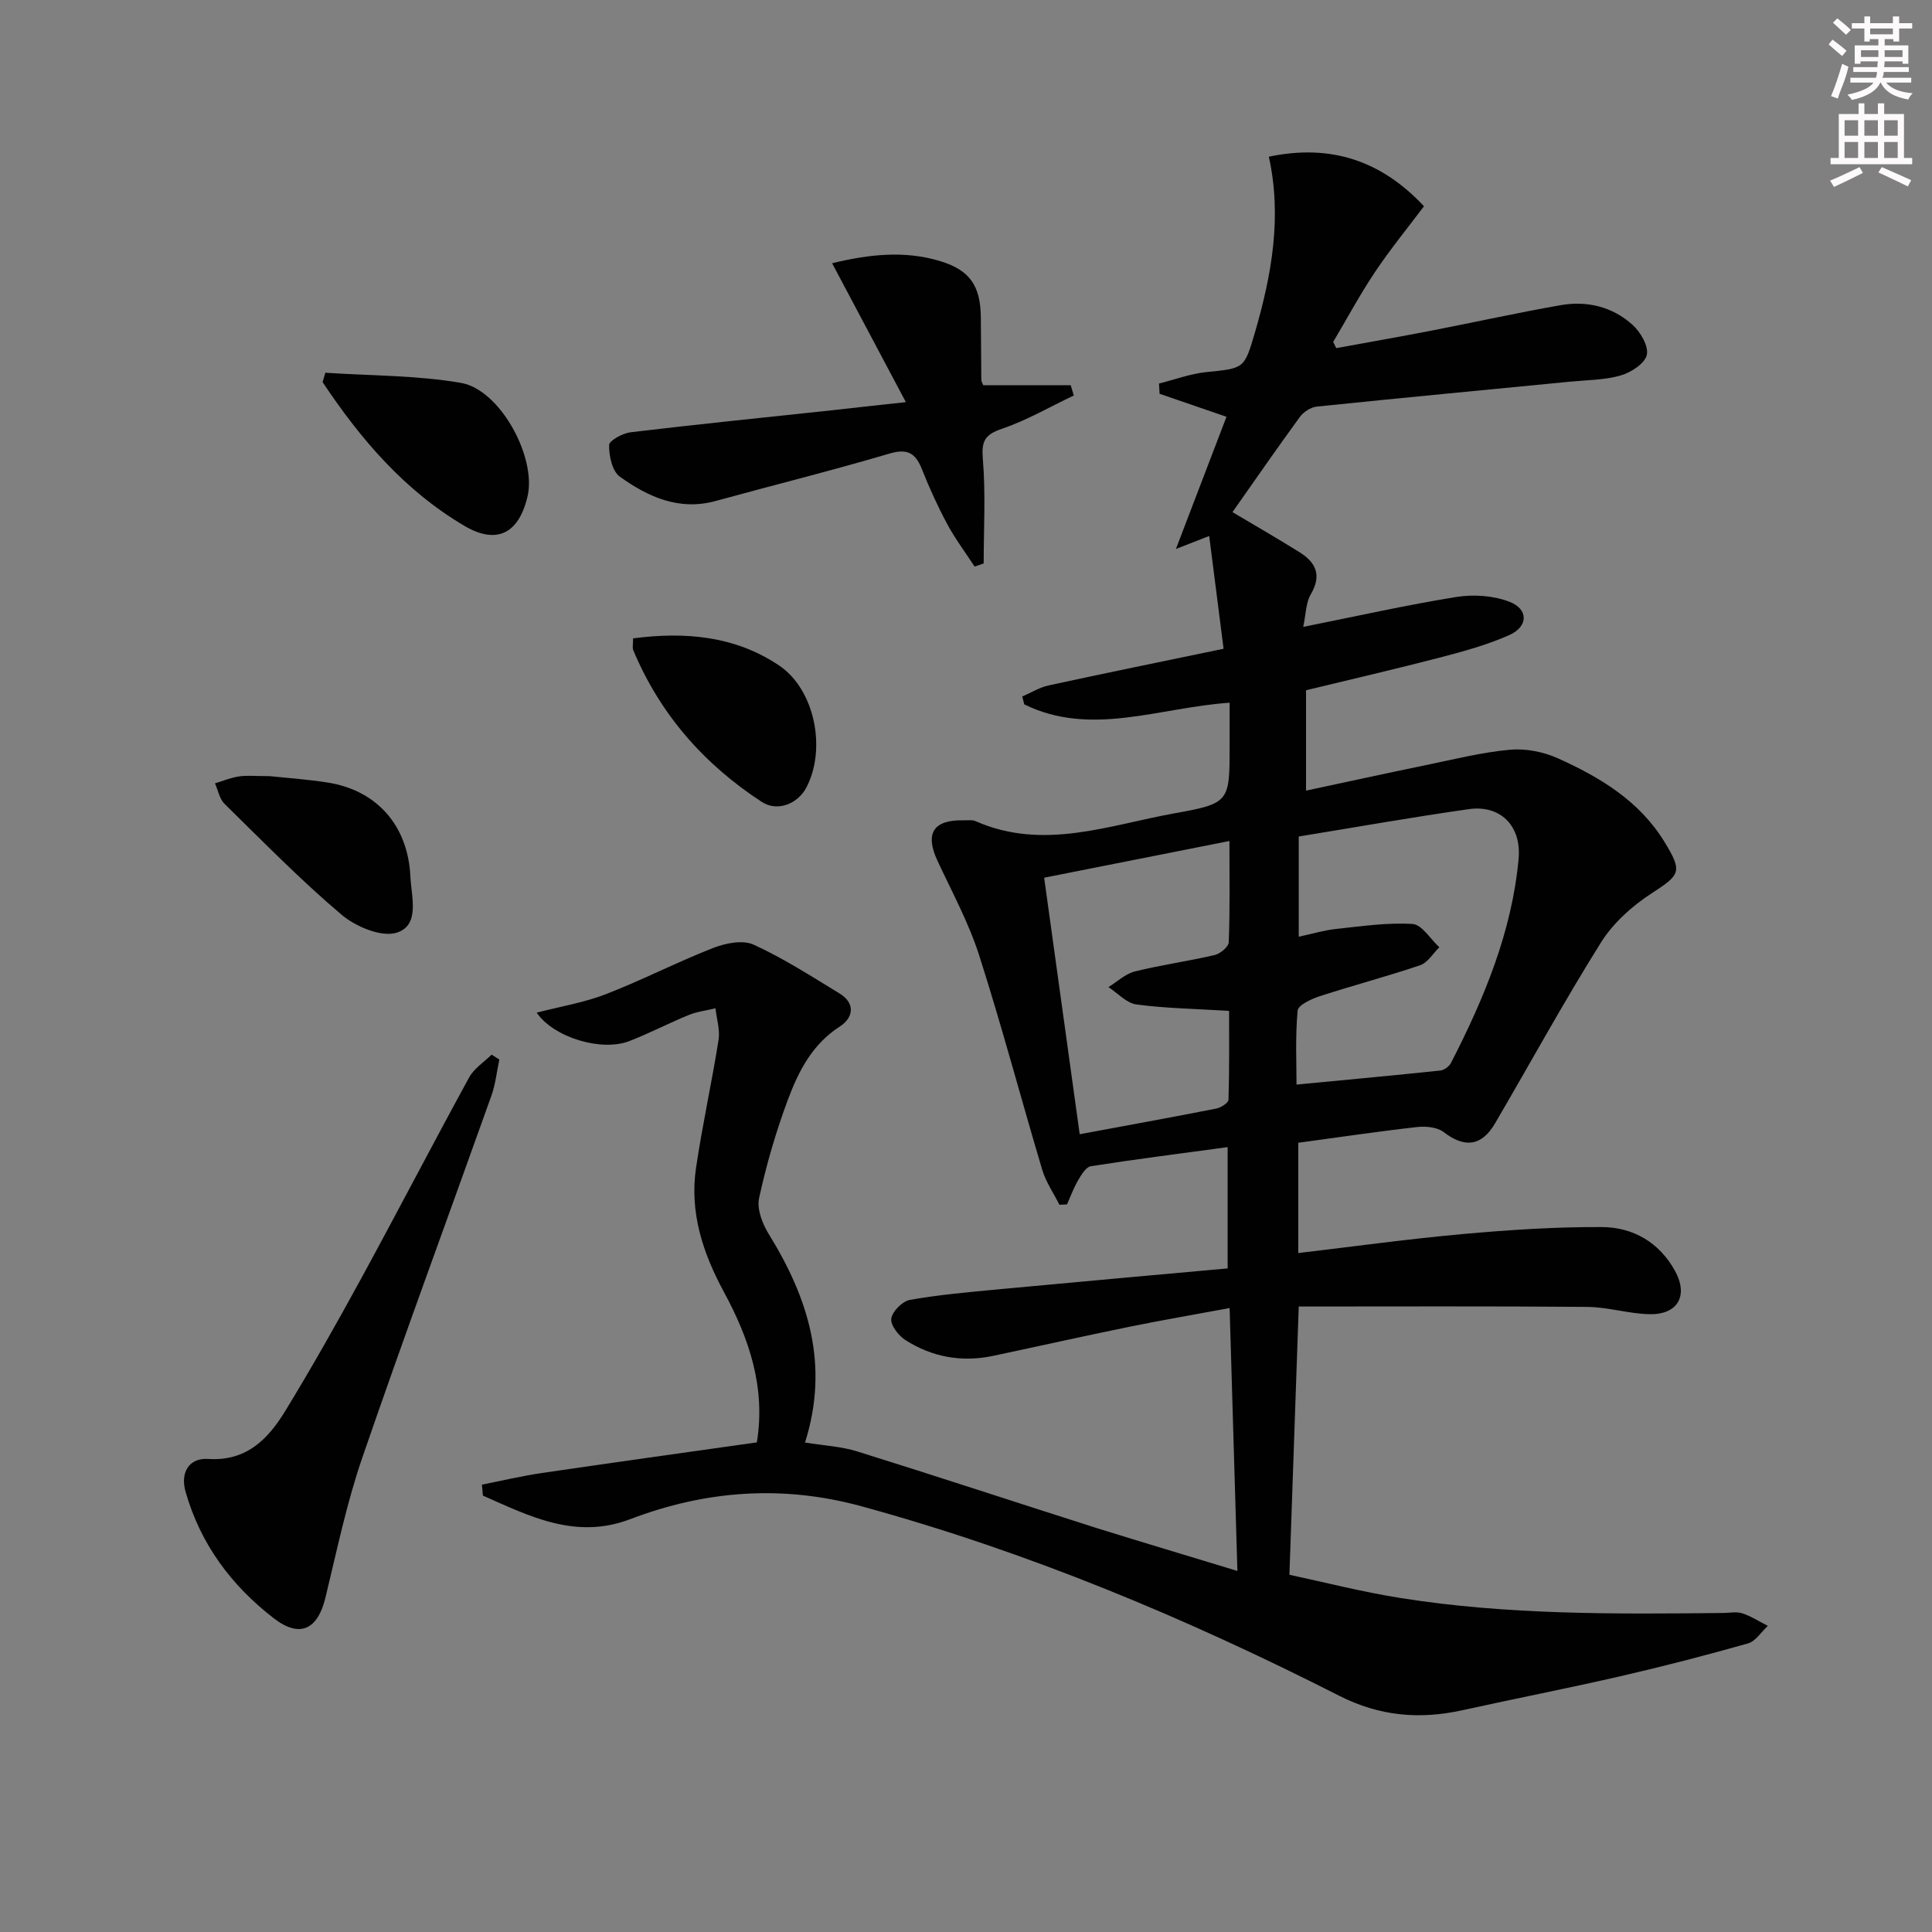
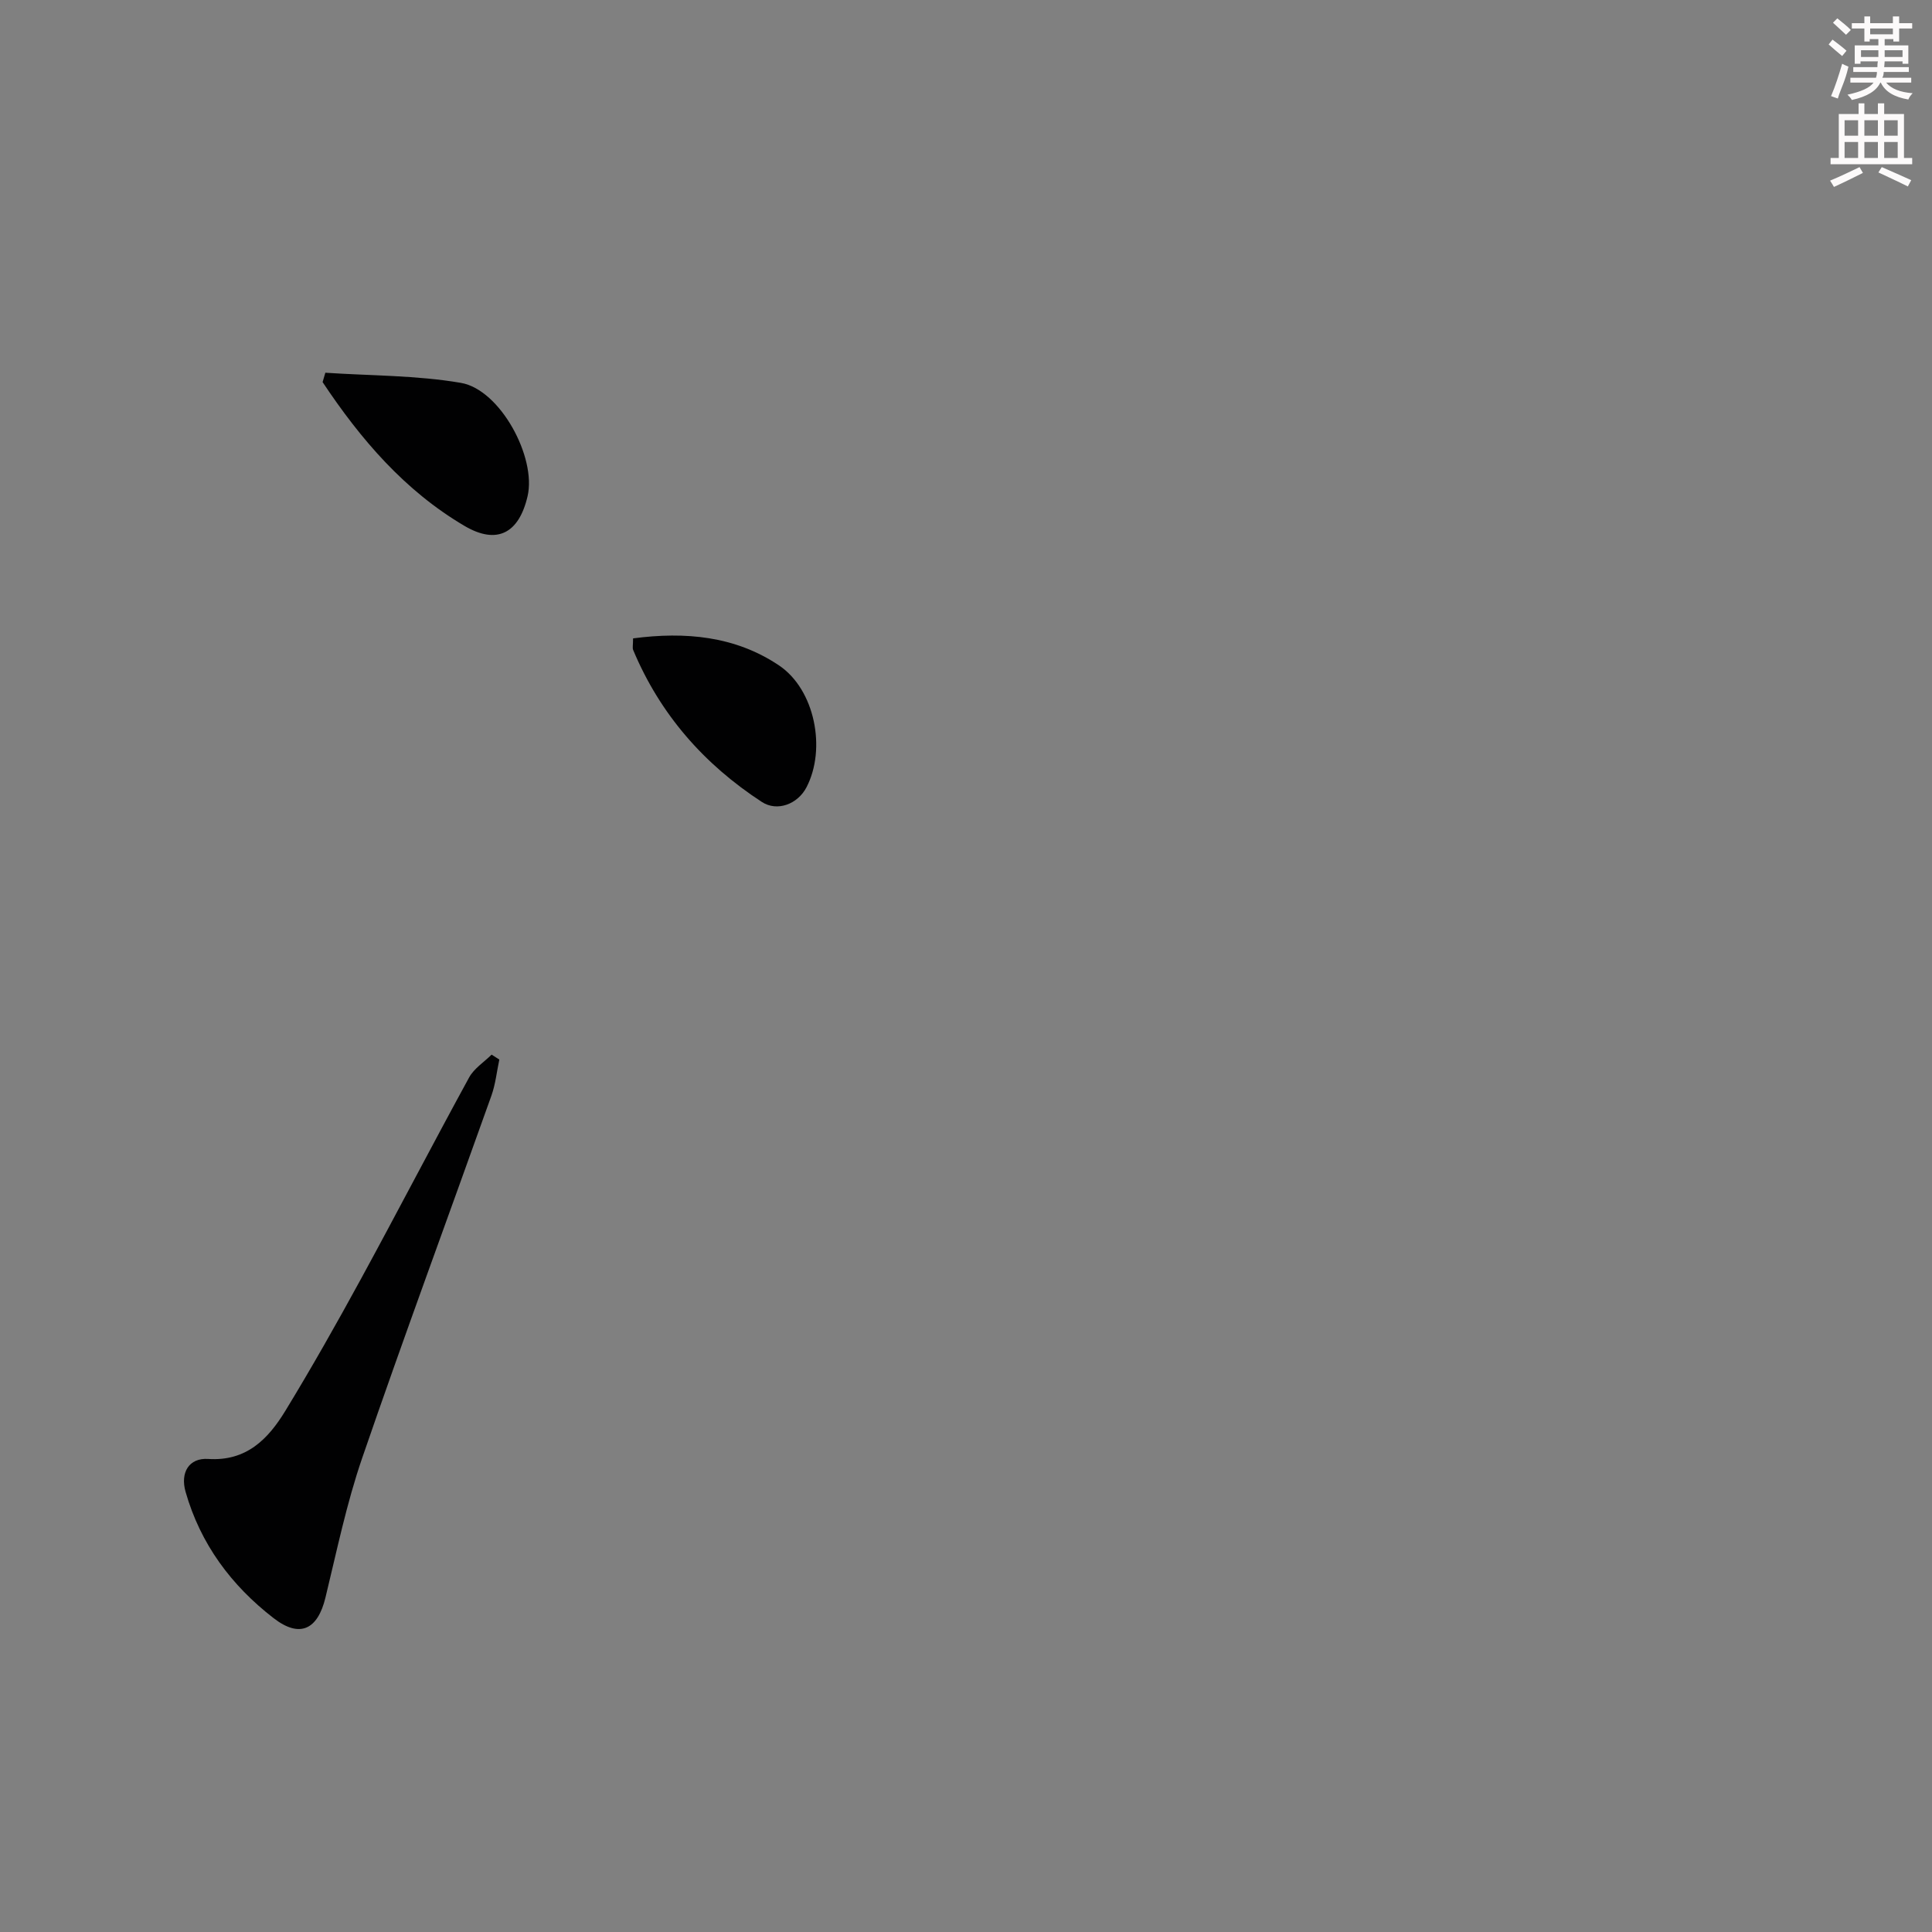
<svg xmlns="http://www.w3.org/2000/svg" enable-background="new 0 0 400 400" viewBox="0 0 400 400">
  <rect x="0" y="0" width="400" height="400" fill="#808080" stroke="none" />
  <g fill="#010102">
-     <path d="m256.19 325.25c-.55-18.68-1.07-36.12-1.61-54.43-7.23 1.34-14 2.5-20.73 3.87-9.42 1.92-18.81 4.03-28.21 6.02-6.49 1.38-12.64.28-18.18-3.26-1.44-.92-3.13-3.11-2.93-4.45.22-1.5 2.3-3.59 3.85-3.87 6.02-1.07 12.15-1.6 18.25-2.18 15.71-1.48 31.42-2.88 47.54-4.34 0-8.33 0-16.52 0-25.11-9.64 1.31-18.99 2.49-28.31 3.95-1.02.16-1.98 1.77-2.64 2.9-.93 1.58-1.56 3.33-2.31 5.01-.52.02-1.04.05-1.57.07-1.2-2.4-2.79-4.68-3.55-7.21-4.41-14.78-8.35-29.7-13.05-44.38-2.16-6.76-5.61-13.12-8.63-19.59-2.66-5.69-.91-8.55 5.39-8.41.83.02 1.77-.14 2.48.17 14.03 6.19 27.65.8 41.28-1.64 11.4-2.03 11.32-2.43 11.32-14.08 0-2.78 0-5.56 0-8.8-14.61.99-28.7 7.14-42.52.34-.14-.54-.27-1.09-.41-1.63 1.81-.78 3.56-1.88 5.45-2.29 11.67-2.54 23.38-4.92 36.23-7.59-.98-7.67-1.95-15.26-2.98-23.35-2.37.93-4.09 1.6-6.89 2.69 3.71-9.7 7.09-18.52 10.47-27.37-4.65-1.6-9.25-3.18-13.85-4.76-.04-.71-.08-1.41-.12-2.12 3.26-.82 6.48-2.03 9.78-2.37 7.87-.8 7.87-.64 10.09-8.24 3.46-11.89 5.62-23.9 2.87-36.36 12.86-2.69 23.3.83 32.12 10.26-3.46 4.6-7.04 8.98-10.16 13.65-3.12 4.66-5.78 9.62-8.64 14.45.21.43.43.85.64 1.28 6.54-1.2 13.09-2.35 19.62-3.61 8.96-1.74 17.87-3.72 26.86-5.29 5.48-.96 10.74.34 14.89 4.1 1.64 1.48 3.34 4.43 2.92 6.21-.42 1.79-3.26 3.62-5.39 4.24-3.3.96-6.89.94-10.37 1.28-17.52 1.71-35.05 3.36-52.56 5.17-1.24.13-2.73 1.09-3.49 2.12-4.79 6.56-9.41 13.25-13.97 19.73 4.44 2.64 9.22 5.39 13.9 8.31 3.4 2.12 4.62 4.8 2.3 8.73-1.01 1.72-.98 4.05-1.55 6.72 11.01-2.2 21.3-4.52 31.69-6.19 3.56-.57 7.69-.3 11.01.99 3.99 1.54 3.9 5.15-.07 6.91-4.51 2-9.36 3.34-14.15 4.59-9.14 2.38-18.35 4.5-27.9 6.82v20.78c8.39-1.79 16.45-3.56 24.53-5.22 5.85-1.2 11.69-2.69 17.61-3.24 3.27-.31 6.98.41 9.99 1.76 8.71 3.92 16.86 8.8 22.06 17.28 3.85 6.27 3.27 6.84-2.68 10.71-4.02 2.61-7.94 6.14-10.46 10.17-7.67 12.24-14.61 24.94-21.91 37.42-2.8 4.79-6.33 5.14-10.64 1.82-1.33-1.03-3.7-1.25-5.5-1.05-8.08.91-16.12 2.11-24.61 3.26v22.83c11.41-1.34 22.69-2.91 34.02-3.93 9.58-.86 19.23-1.5 28.84-1.45 6.44.03 11.89 3.16 15.14 9.07 2.83 5.15.57 9.11-5.33 8.97-4.28-.1-8.54-1.47-12.82-1.51-19.93-.17-39.86-.08-59.75-.08-.65 18.72-1.27 36.46-1.93 55.54 7.02 1.49 14.97 3.54 23.05 4.82 22.12 3.51 44.44 3.33 66.74 3.09 1.33-.01 2.77-.32 3.97.07 1.85.61 3.53 1.71 5.29 2.6-1.36 1.25-2.52 3.18-4.1 3.63-8.77 2.48-17.6 4.77-26.48 6.81-10.83 2.49-21.73 4.61-32.58 7.01-8.89 1.96-17.16 1.29-25.56-2.97-31.74-16.12-64.48-29.82-98.92-39.24-16.35-4.47-32.22-3.3-47.9 2.67-11.29 4.3-20.83-.62-30.49-4.88-.07-.76-.13-1.51-.2-2.27 4.14-.82 8.25-1.8 12.41-2.41 14.76-2.17 29.54-4.22 44.51-6.34 1.85-11.39-1.61-21.52-6.8-31.1-4.41-8.14-7.16-16.53-5.79-25.77 1.31-8.86 3.26-17.62 4.66-26.46.33-2.1-.4-4.36-.64-6.54-1.85.45-3.78.67-5.52 1.38-4.15 1.69-8.14 3.79-12.32 5.41-5.73 2.21-15.57-.68-19.18-5.89 4.94-1.28 9.81-2.08 14.32-3.82 7.51-2.91 14.7-6.63 22.21-9.57 2.56-1 6.14-1.72 8.39-.69 6.17 2.81 11.93 6.54 17.75 10.08 3.43 2.08 2.87 5.08.11 6.86-5.73 3.68-8.57 9.28-10.77 15.17-2.47 6.62-4.46 13.47-5.96 20.37-.49 2.25.68 5.3 1.99 7.42 8.19 13.24 12.61 27.08 7.52 43.18 3.85.63 7.5.8 10.87 1.86 16.61 5.18 33.13 10.64 49.71 15.91 9.33 2.91 18.7 5.69 28.94 8.82zm12.24-100.7c10.27-.98 20.03-1.88 29.78-2.91.8-.08 1.83-.85 2.21-1.59 6.85-13.35 12.61-27.13 13.99-42.24.63-6.89-3.84-11.2-10.27-10.29-11.78 1.67-23.51 3.76-35.25 5.67v20.75c2.92-.63 5.31-1.36 7.74-1.61 5.27-.56 10.59-1.36 15.82-1.03 1.94.12 3.7 3.13 5.55 4.82-1.31 1.28-2.41 3.19-3.97 3.72-6.86 2.33-13.89 4.17-20.78 6.41-1.74.57-4.49 1.84-4.59 2.99-.5 5.39-.23 10.85-.23 15.31zm-44.89 10.28c9.73-1.81 19.01-3.49 28.26-5.31.97-.19 2.53-1.18 2.55-1.84.19-6.36.12-12.73.12-18.39-7.04-.43-13.16-.52-19.19-1.33-2.05-.27-3.87-2.34-5.79-3.59 1.81-1.11 3.5-2.75 5.47-3.24 5.45-1.36 11.05-2.12 16.52-3.4 1.16-.27 2.88-1.7 2.92-2.66.26-6.58.14-13.18.14-20.95-13.39 2.65-25.92 5.14-38.36 7.6 2.54 18.31 4.91 35.38 7.36 53.11z" />
-     <path d="m187.55 83.26c-5.48-10.32-10.3-19.39-15.27-28.76 7.75-1.88 14.95-2.62 22.14-.51 6.33 1.86 8.58 5.11 8.65 11.69.05 4.33.05 8.66.1 12.99 0 .3.22.61.4 1.08h18.11c.21.71.43 1.42.64 2.13-4.95 2.35-9.74 5.15-14.89 6.9-3.6 1.23-4.25 2.59-3.94 6.32.6 7.14.17 14.37.17 21.56-.63.21-1.25.43-1.88.64-1.91-2.93-4.03-5.75-5.68-8.82-1.96-3.65-3.69-7.46-5.22-11.32-1.33-3.35-2.97-4.36-6.76-3.24-11.91 3.52-23.97 6.51-35.94 9.8-7.61 2.09-14.03-.86-19.86-5.04-1.58-1.13-2.24-4.31-2.21-6.53.01-.94 2.82-2.46 4.48-2.66 13.85-1.65 27.73-3.06 41.6-4.54 4.42-.5 8.85-.99 15.36-1.69z" />
    <path d="m103.38 219.37c-.53 2.5-.79 5.09-1.64 7.48-8.91 25.02-18.14 49.94-26.77 75.06-3.22 9.38-5.24 19.19-7.59 28.86-1.61 6.66-5.33 8.43-10.72 4.26-8.77-6.77-15.17-15.38-18.24-26.17-1.14-4 .72-7.06 4.68-6.8 7.94.52 12.43-4.14 15.99-9.98 5.45-8.94 10.61-18.07 15.63-27.27 7.56-13.86 14.83-27.88 22.41-41.74 1.02-1.86 3.07-3.16 4.65-4.72.53.34 1.06.68 1.6 1.02z" />
-     <path d="m67.36 77.17c9.37.63 18.87.52 28.07 2.1 8.14 1.4 15.67 15.43 13.8 23.46-1.79 7.71-6.35 10.09-13.03 6.17-12.43-7.3-21.55-17.98-29.41-29.79.19-.64.38-1.29.57-1.94z" />
+     <path d="m67.36 77.17c9.37.63 18.87.52 28.07 2.1 8.14 1.4 15.67 15.43 13.8 23.46-1.79 7.71-6.35 10.09-13.03 6.17-12.43-7.3-21.55-17.98-29.41-29.79.19-.64.38-1.29.57-1.94" />
    <path d="m131.07 132.17c10.84-1.43 21.14-.48 30.19 5.58 7.48 5.01 9.85 17.32 5.71 25.26-1.82 3.49-6.06 5.09-9.23 3.03-12-7.82-21.09-18.17-26.65-31.47-.18-.42-.02-.98-.02-2.4z" />
-     <path d="m55.83 160.69c3.06.33 7.54.63 11.96 1.32 10.18 1.57 16.7 8.88 17.18 19.51.19 4.14 2.05 10.03-2.83 11.58-3.18 1-8.51-1.25-11.45-3.74-8.47-7.17-16.26-15.14-24.2-22.93-1.04-1.02-1.34-2.81-1.98-4.24 1.64-.5 3.24-1.18 4.92-1.43 1.62-.26 3.32-.07 6.4-.07z" />
  </g>
  <path d="m378.6 9.2.8-1c.9.7 1.9 1.4 2.9 2.3l-.9 1.1c-1.1-.9-2-1.7-2.8-2.4zm.5 10.7c.9-2.1 1.6-4.3 2.3-6.7.4.2.8.4 1.3.6-.7 3.1-1.5 4.3-2.2 6.6zm.4-15.2.9-.9c1 .8 2 1.6 2.8 2.4l-1 1c-1-.9-1.9-1.8-2.7-2.5zm12.5-1.3h1.2v1.4h2.7v1.1h-2.7v2.7h-1.2v-.5h-1.8v1.3h4.9v3.8h-1.2v-.5h-3.7c0 .4-.1.9-.1 1.2h5.1v1h-5.2c0 .5-.1.9-.3 1.2h6v1h-5.2c1.1 1.3 2.9 2 5.5 2.2-.4.4-.7.8-.9 1.3-2.9-.5-4.8-1.6-5.7-3.5h-.1c-.8 1.7-2.7 2.9-5.9 3.6-.2-.4-.6-.8-.9-1.1 2.8-.6 4.6-1.4 5.4-2.5h-4.8v-1h5.3c.1-.3.2-.7.2-1.2h-4.9v-1h5c0-.4 0-.8.1-1.2h-3.6v.5h-1.2v-3.8h4.9v-1.3h-1.8v.5h-1.1v-2.7h-2.6v-1.1h2.6v-1.4h1.2v1.4h4.7v-1.4zm-6.7 8.4h3.6c0-.4 0-.9 0-1.4h-3.6zm1.9-4.7h4.7v-1.2h-4.7zm6.7 3.3h-3.7v1.4h3.7z" fill="#fcfafa" />
  <path d="m384.7 21.4h1.3v2.2h2.8v-2.2h1.3v2.2h4.1v9.1h1.7v1.3h-16.9v-1.3h1.7v-9.1h4.1v-2.2zm.3 13.2.7 1.2c-1.8.9-3.8 1.9-6 2.9-.2-.4-.5-.8-.8-1.3 2.4-1 4.4-2 6.1-2.8zm-3.1-6.5h2.8v-3.2h-2.8zm0 4.6h2.8v-3.3h-2.8v3.2zm4.1-4.6h2.8v-3.2h-2.8zm0 4.6h2.8v-3.3h-2.8zm3.6 1.9c2.1.9 4.1 1.8 6.1 2.7l-.7 1.3c-2.2-1.1-4.2-2-6.1-2.9zm3.3-9.7h-2.8v3.2h2.8zm-2.8 7.8h2.8v-3.3h-2.8z" fill="#fcfafa" />
</svg>